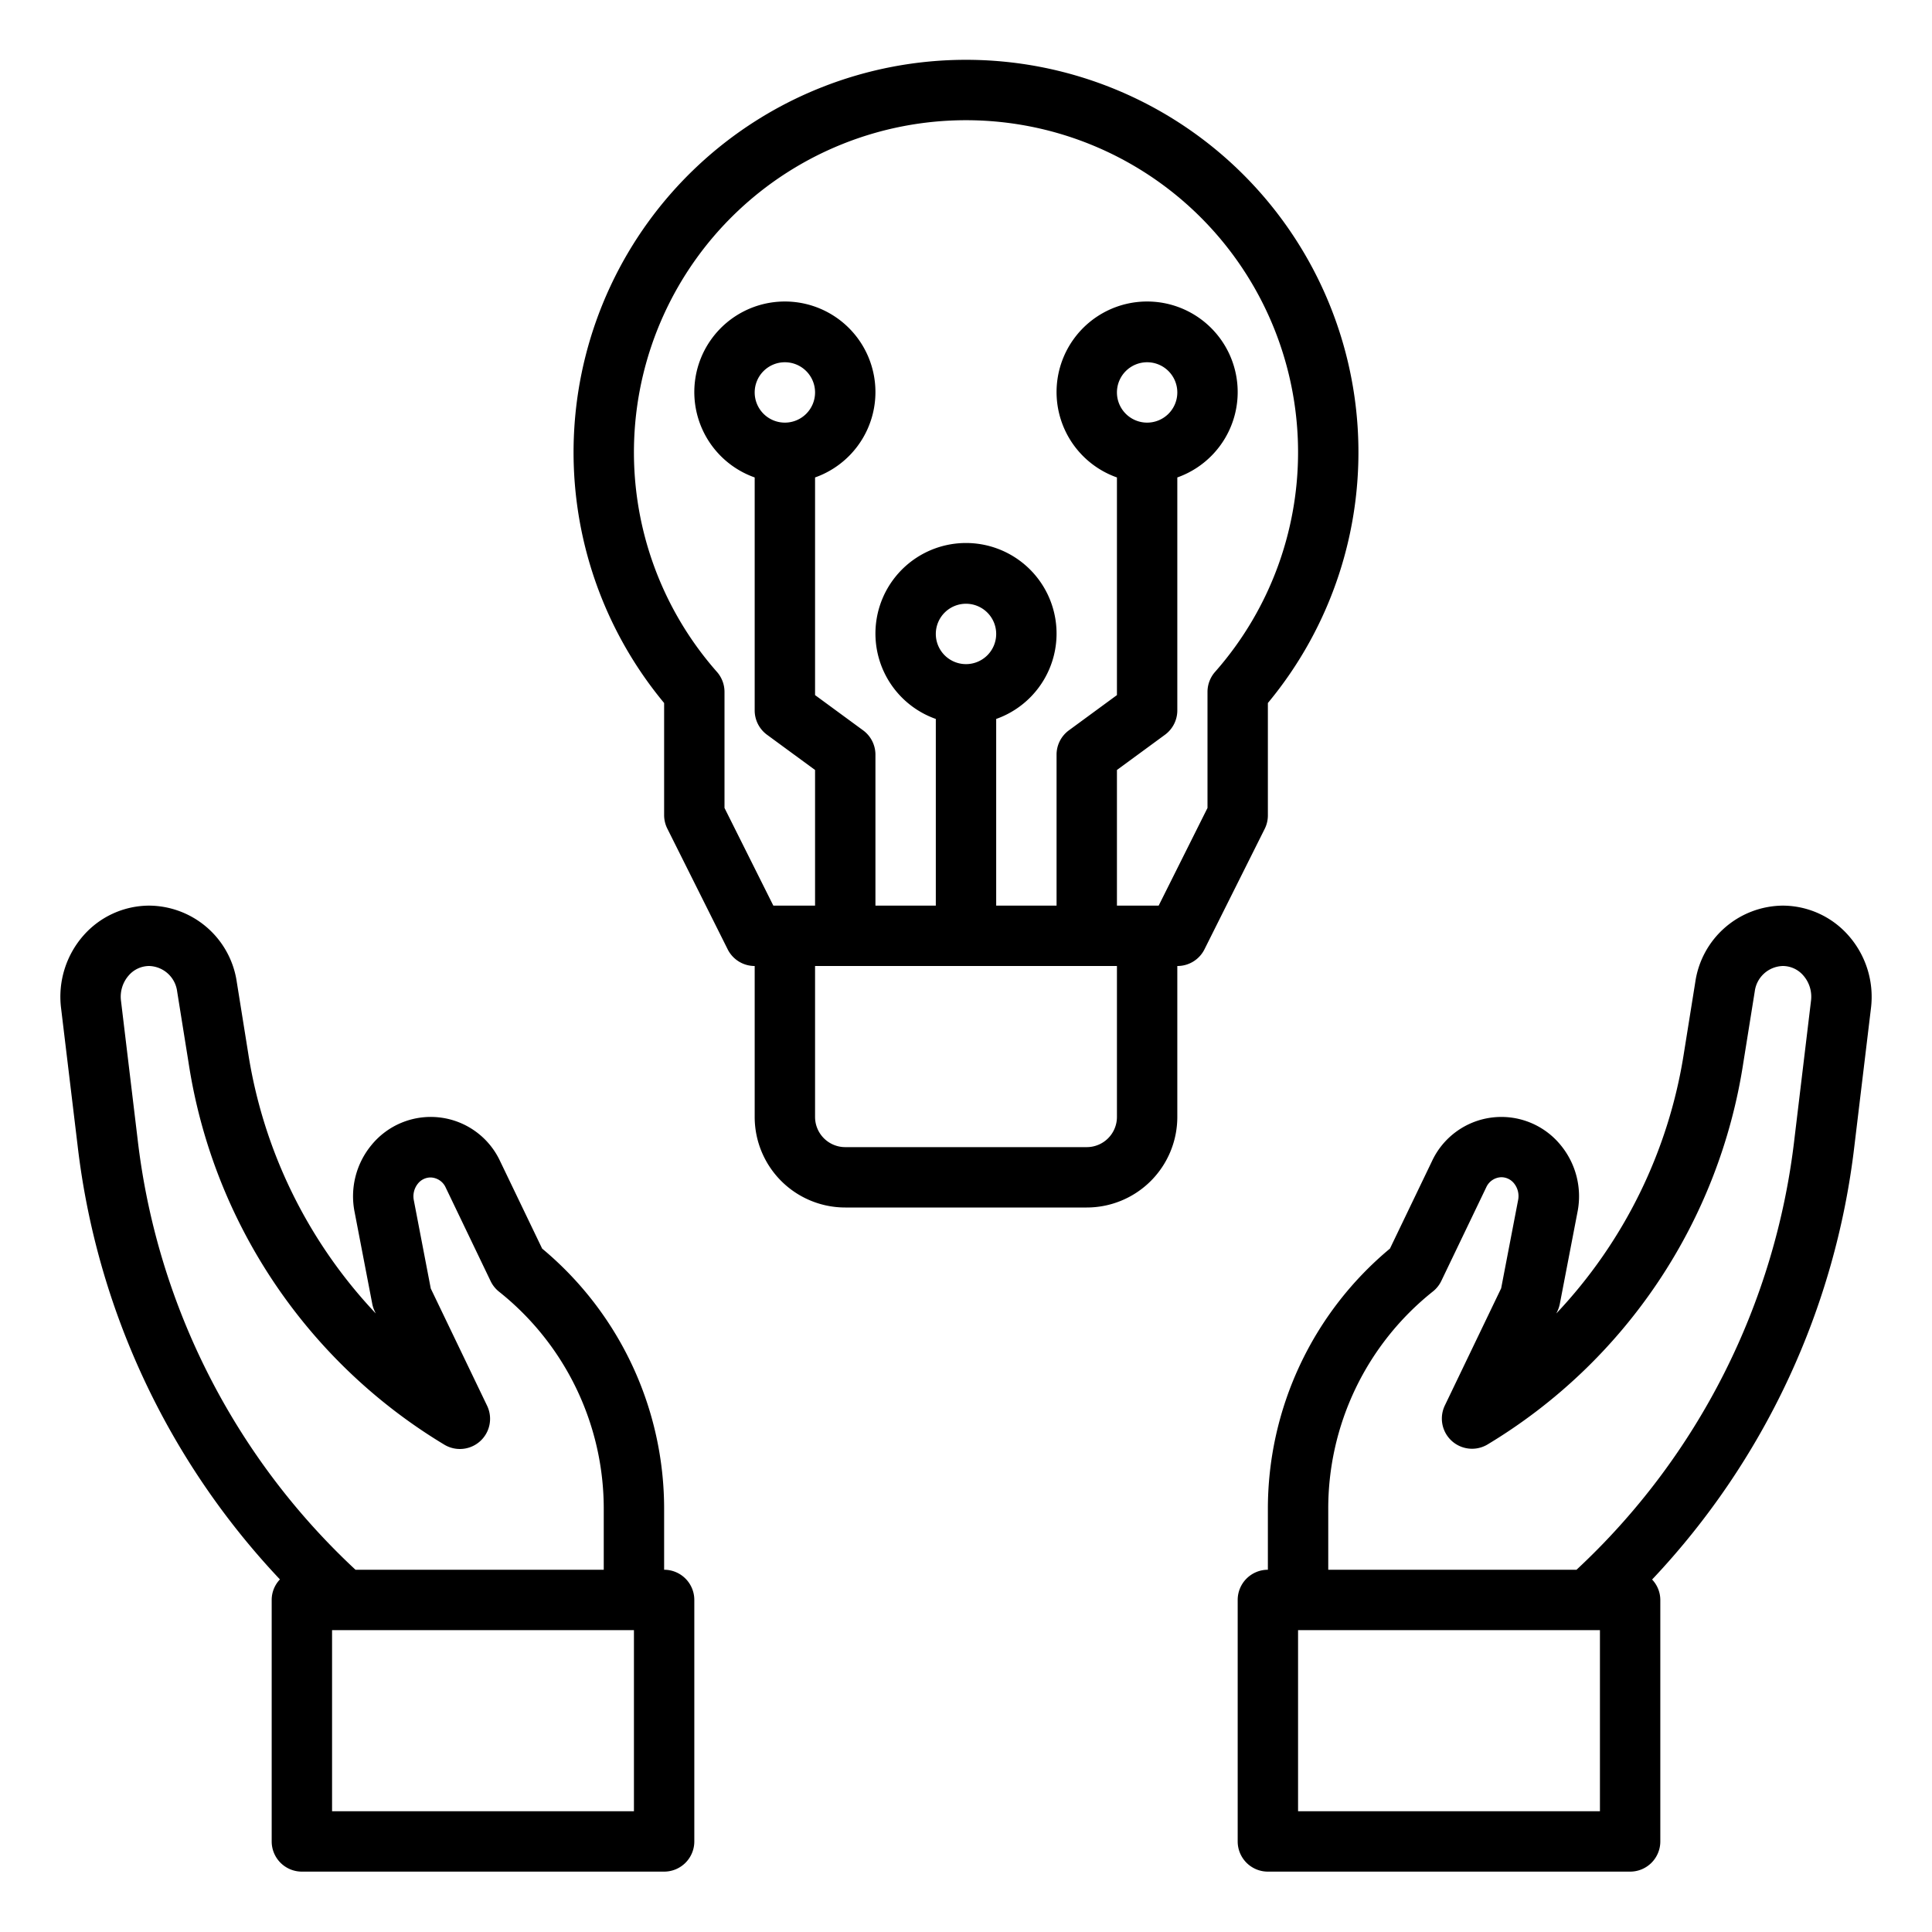
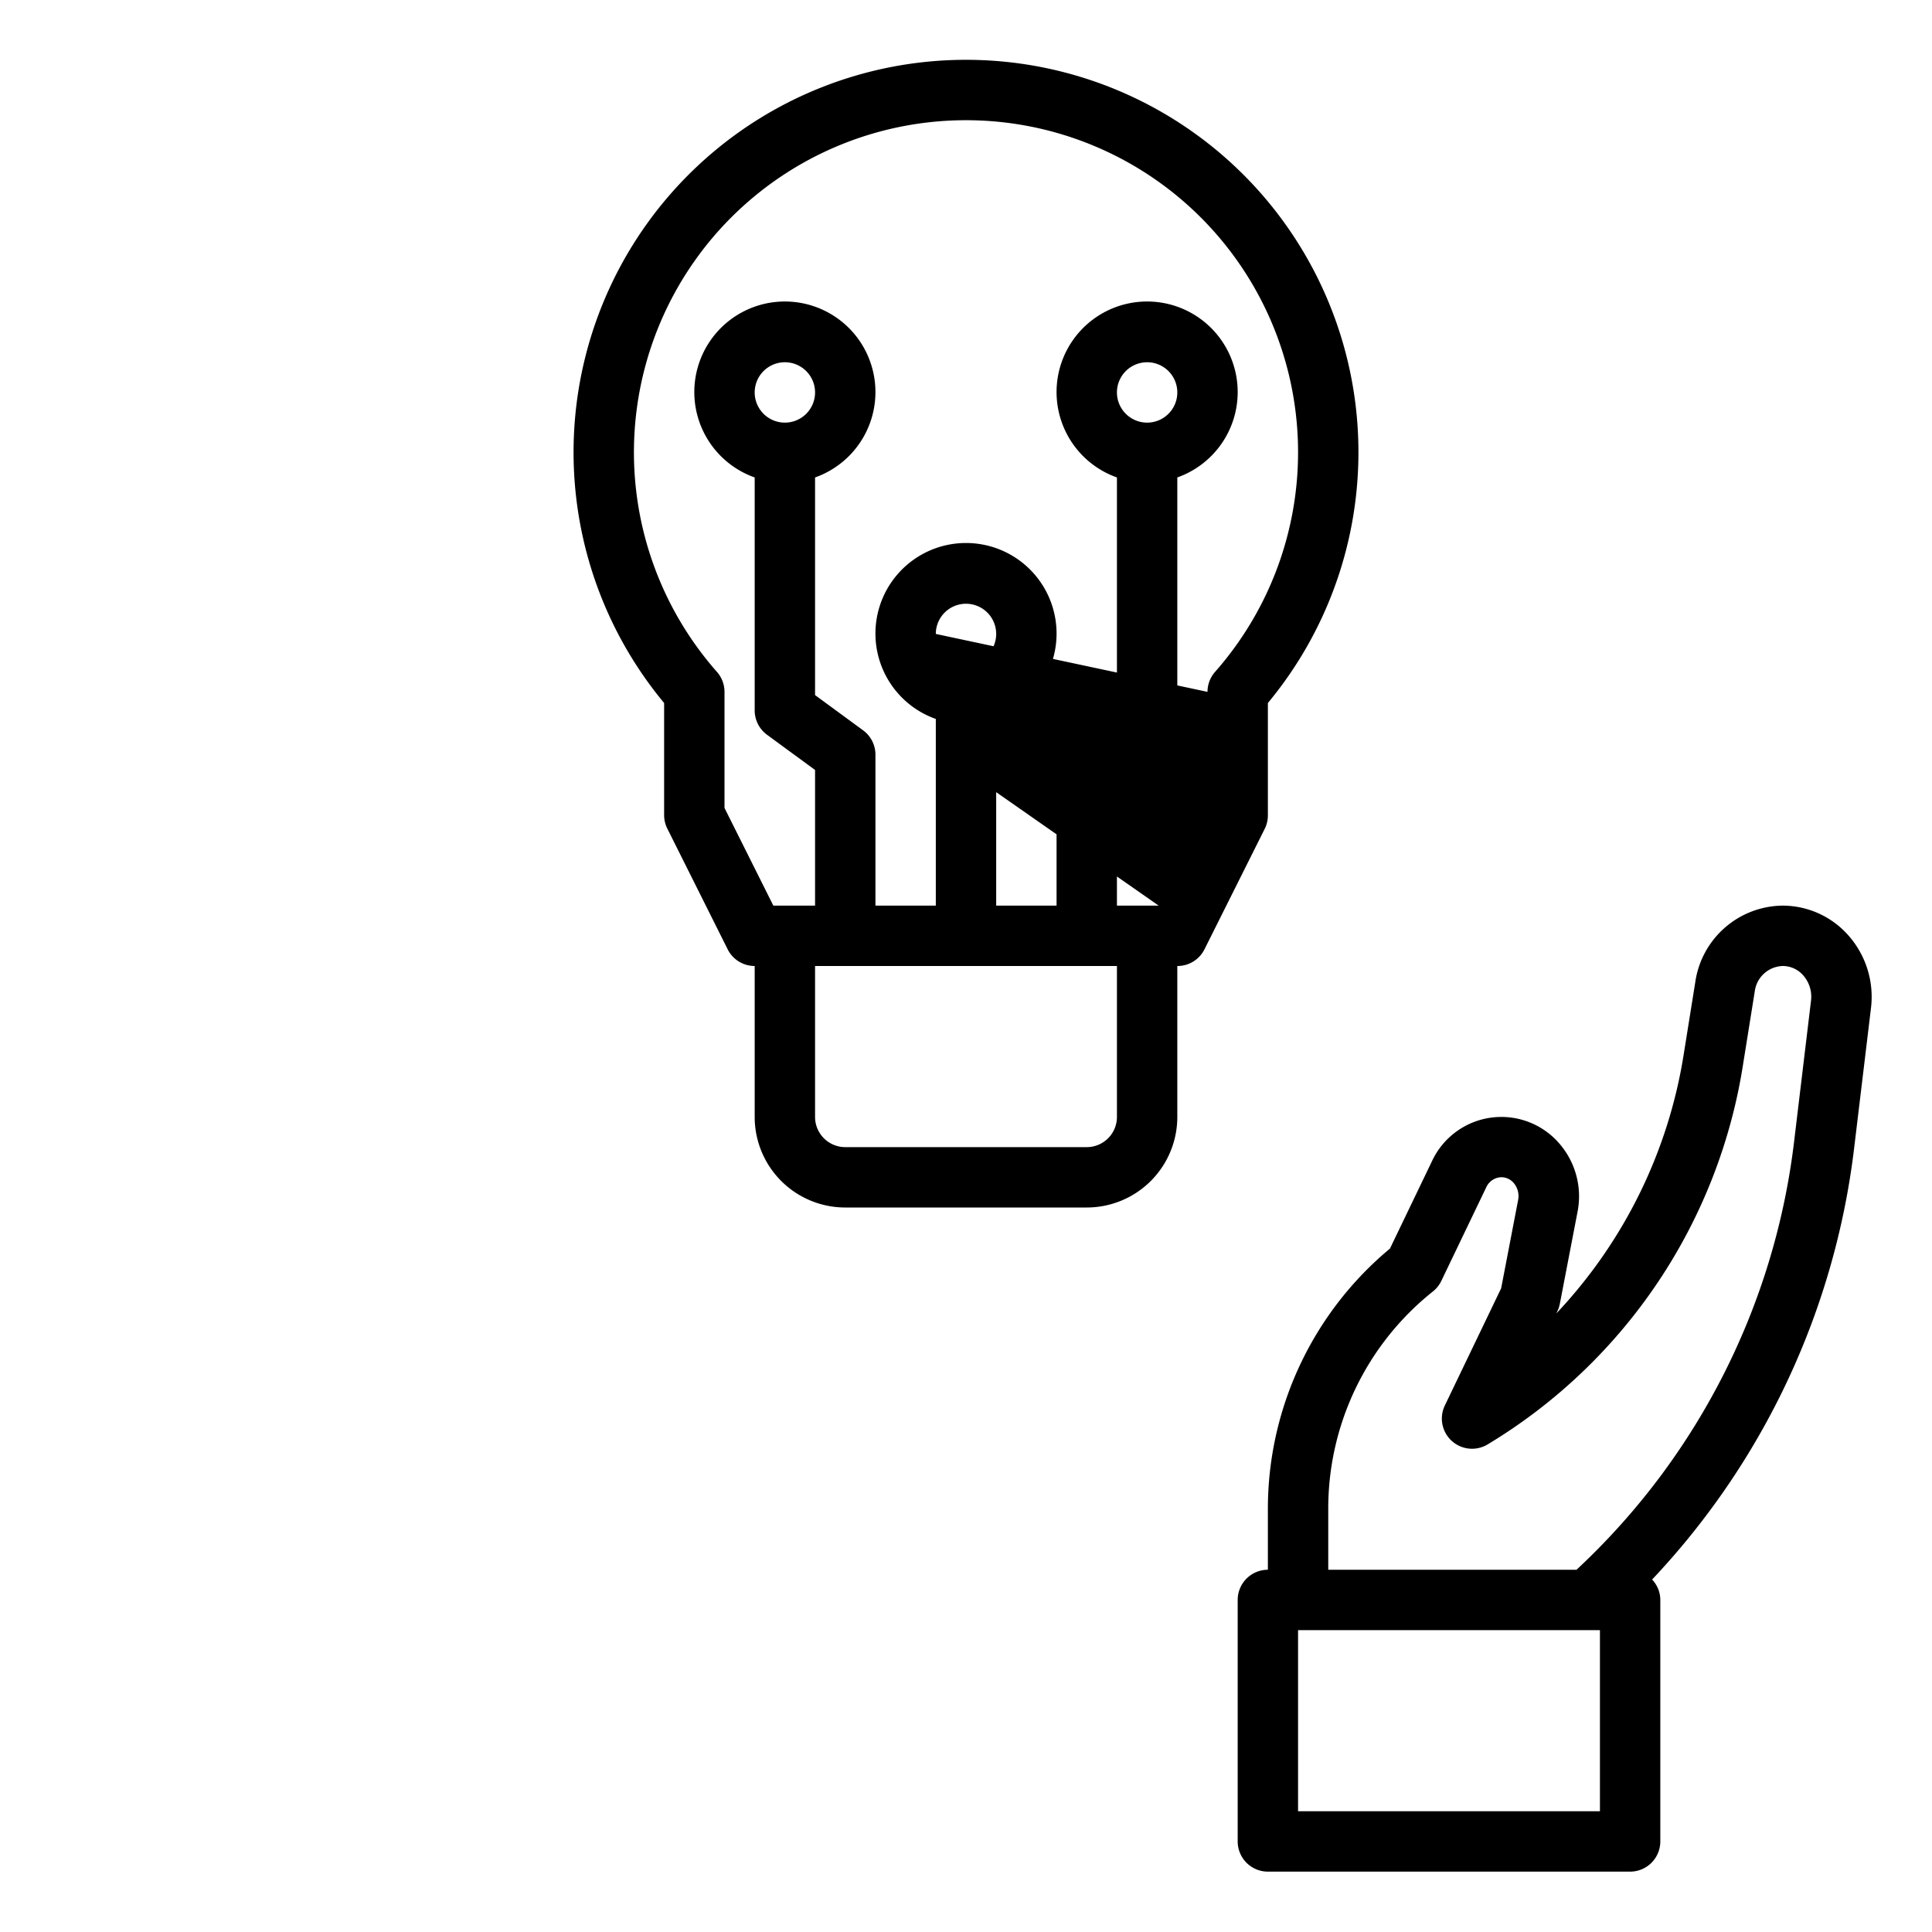
<svg xmlns="http://www.w3.org/2000/svg" data-name="Layer 1" id="Layer_1" viewBox="0 0 64 64">
  <title />
-   <path d="M22,52V50a11.214,11.214,0,0,0-4.041-8.639l-1.39-2.892a2.535,2.535,0,0,0-4.264-.537,2.663,2.663,0,0,0-.56,2.209l.586,3.047a1,1,0,0,0,.08.245l.037.077a16.181,16.181,0,0,1-4.226-8.62l-.378-2.36A2.955,2.955,0,0,0,4.941,30a2.909,2.909,0,0,0-2.173.986,3.071,3.071,0,0,0-.746,2.4l.551,4.581a25.175,25.175,0,0,0,6.7,14.353A.987.987,0,0,0,9,53v8a1,1,0,0,0,1,1H22a1,1,0,0,0,1-1V53A1,1,0,0,0,22,52ZM4.558,37.732l-.55-4.581a1.068,1.068,0,0,1,.256-.838A.9.9,0,0,1,4.941,32a.964.964,0,0,1,.928.847l.378,2.359a17.92,17.92,0,0,0,8.476,12.653,1,1,0,0,0,1.413-1.292L14.27,42.684l-.561-2.921a.669.669,0,0,1,.138-.558.54.54,0,0,1,.418-.2.566.566,0,0,1,.5.335l1.488,3.1a1,1,0,0,0,.286.355A9.186,9.186,0,0,1,20,50v2H11.776A23.12,23.12,0,0,1,4.558,37.732ZM21,60H11V54H21Z" />
  <path d="M59.059,30a2.955,2.955,0,0,0-2.9,2.53l-.378,2.36a16.181,16.181,0,0,1-4.226,8.62l.037-.077a1,1,0,0,0,.08-.245l.586-3.046a2.665,2.665,0,0,0-.56-2.21,2.535,2.535,0,0,0-4.264.538l-1.39,2.891A11.214,11.214,0,0,0,42,50v2a1,1,0,0,0-1,1v8a1,1,0,0,0,1,1H54a1,1,0,0,0,1-1V53a.987.987,0,0,0-.272-.676,25.175,25.175,0,0,0,6.7-14.353l.551-4.581a3.071,3.071,0,0,0-.746-2.4A2.909,2.909,0,0,0,59.059,30ZM53,60H43V54H53Zm6.442-22.268A23.12,23.12,0,0,1,52.224,52H44V50a9.186,9.186,0,0,1,3.459-7.212,1,1,0,0,0,.286-.355l1.488-3.1a.565.565,0,0,1,.5-.336.54.54,0,0,1,.418.2.671.671,0,0,1,.138.559l-.561,2.92-1.866,3.883a1,1,0,0,0,1.413,1.292,17.92,17.92,0,0,0,8.476-12.653l.378-2.359A.964.964,0,0,1,59.059,32a.9.9,0,0,1,.677.313,1.068,1.068,0,0,1,.256.838Z" />
-   <path d="M42,27V23.288a13,13,0,1,0-20,0V27a1,1,0,0,0,.105.447l2,4A1,1,0,0,0,25,32v5a3,3,0,0,0,3,3h8a3,3,0,0,0,3-3V32a1,1,0,0,0,.9-.553l2-4A1,1,0,0,0,42,27ZM37,37a1,1,0,0,1-1,1H28a1,1,0,0,1-1-1V32H37ZM31,21a1,1,0,1,1,1,1A1,1,0,0,1,31,21Zm9,1.919v3.845L38.382,30H37V25.507l1.591-1.167A1,1,0,0,0,39,23.533V15.816a3,3,0,1,0-2,0v7.21l-1.591,1.167A1,1,0,0,0,35,25v5H33V23.816a3,3,0,1,0-2,0V30H29V25a1,1,0,0,0-.409-.807L27,23.026v-7.21a3,3,0,1,0-2,0v7.717a1,1,0,0,0,.409.807L27,25.507V30H25.618L24,26.764V22.919a1,1,0,0,0-.25-.661,11,11,0,1,1,16.5,0A1,1,0,0,0,40,22.919ZM37,13a1,1,0,1,1,1,1A1,1,0,0,1,37,13ZM26,14a1,1,0,1,1,1-1A1,1,0,0,1,26,14Z" />
+   <path d="M42,27V23.288a13,13,0,1,0-20,0V27a1,1,0,0,0,.105.447l2,4A1,1,0,0,0,25,32v5a3,3,0,0,0,3,3h8a3,3,0,0,0,3-3V32a1,1,0,0,0,.9-.553l2-4A1,1,0,0,0,42,27ZM37,37a1,1,0,0,1-1,1H28a1,1,0,0,1-1-1V32H37ZM31,21a1,1,0,1,1,1,1A1,1,0,0,1,31,21Zv3.845L38.382,30H37V25.507l1.591-1.167A1,1,0,0,0,39,23.533V15.816a3,3,0,1,0-2,0v7.21l-1.591,1.167A1,1,0,0,0,35,25v5H33V23.816a3,3,0,1,0-2,0V30H29V25a1,1,0,0,0-.409-.807L27,23.026v-7.21a3,3,0,1,0-2,0v7.717a1,1,0,0,0,.409.807L27,25.507V30H25.618L24,26.764V22.919a1,1,0,0,0-.25-.661,11,11,0,1,1,16.5,0A1,1,0,0,0,40,22.919ZM37,13a1,1,0,1,1,1,1A1,1,0,0,1,37,13ZM26,14a1,1,0,1,1,1-1A1,1,0,0,1,26,14Z" />
</svg>